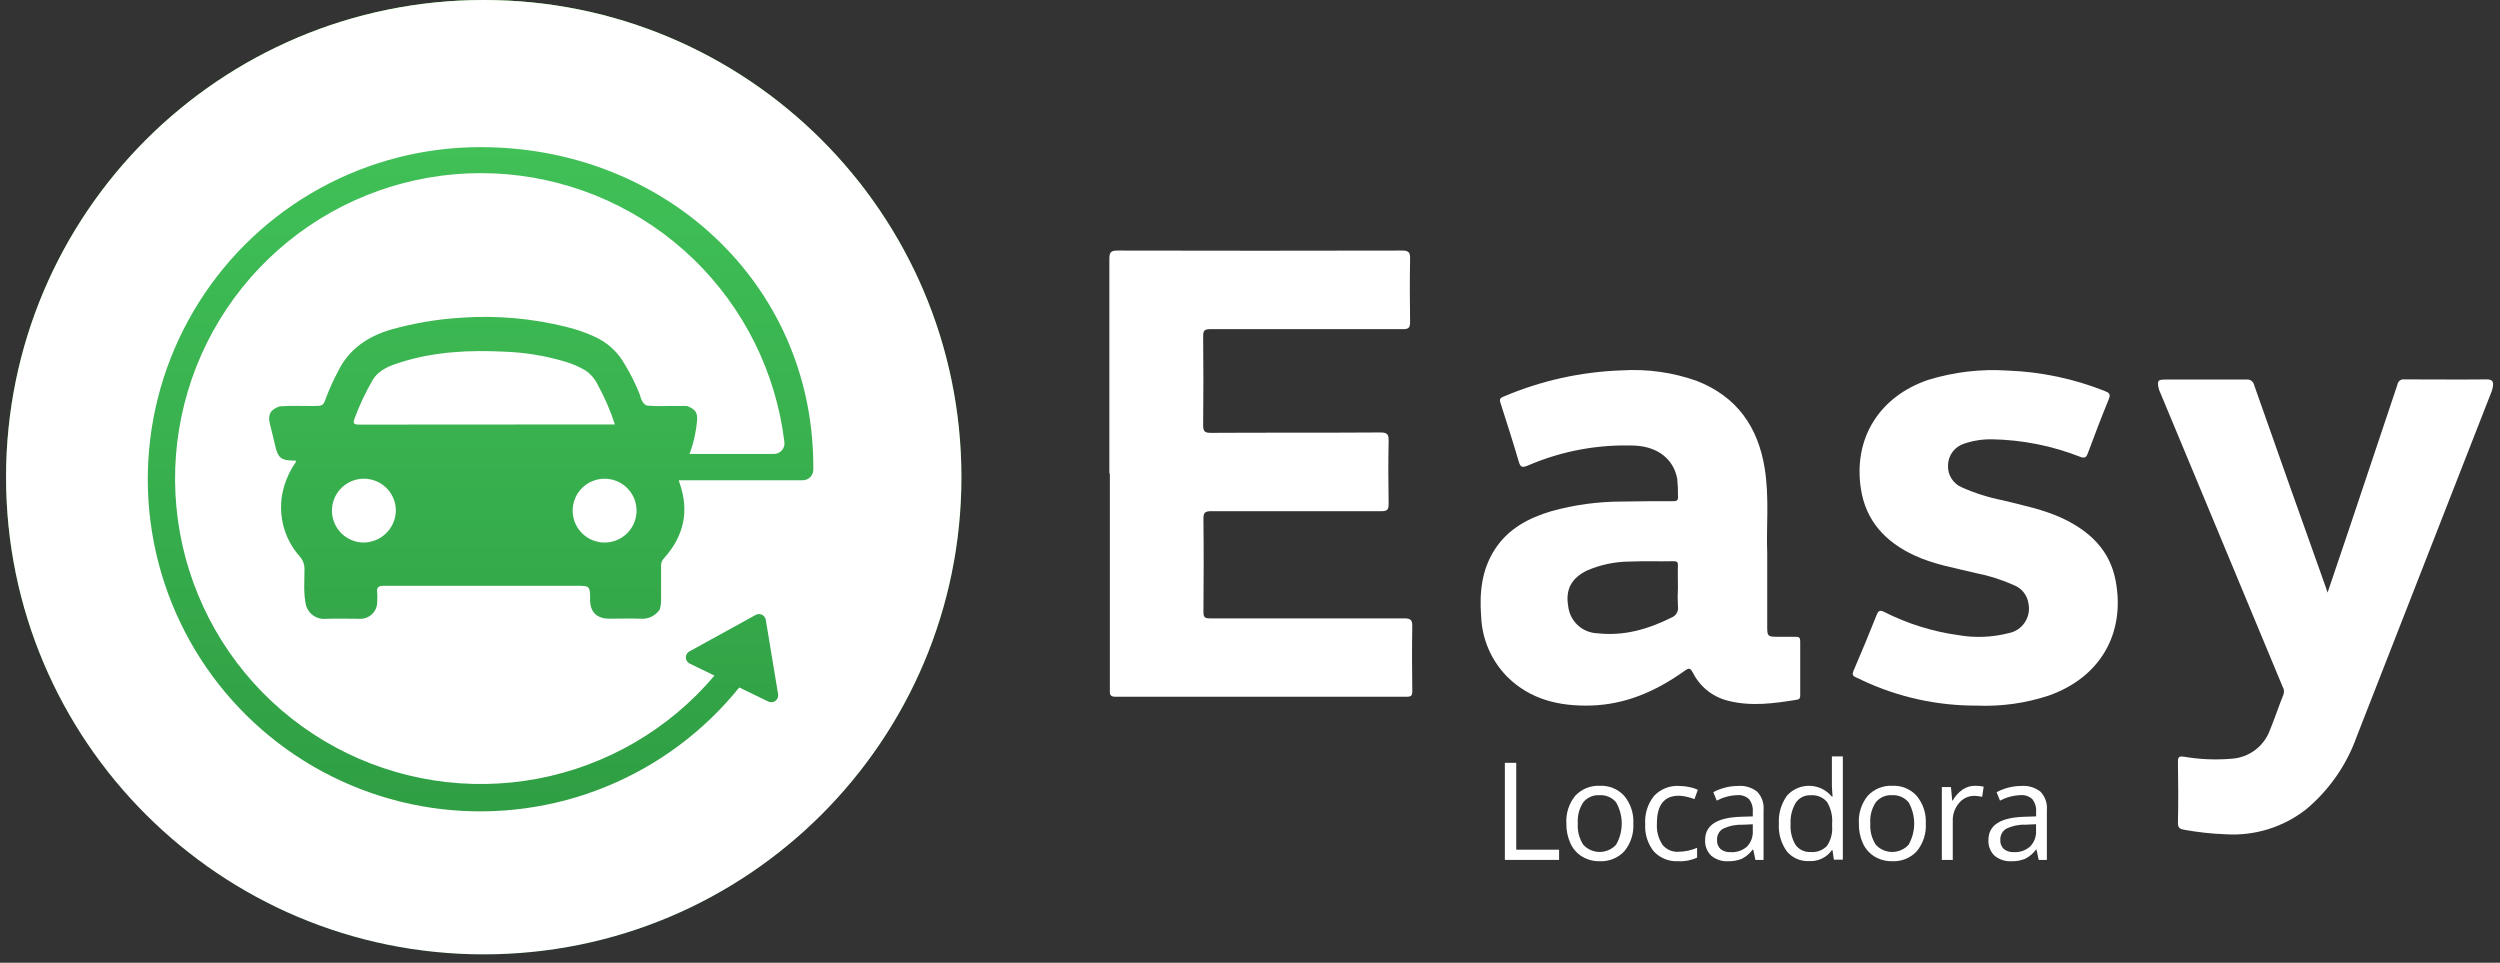
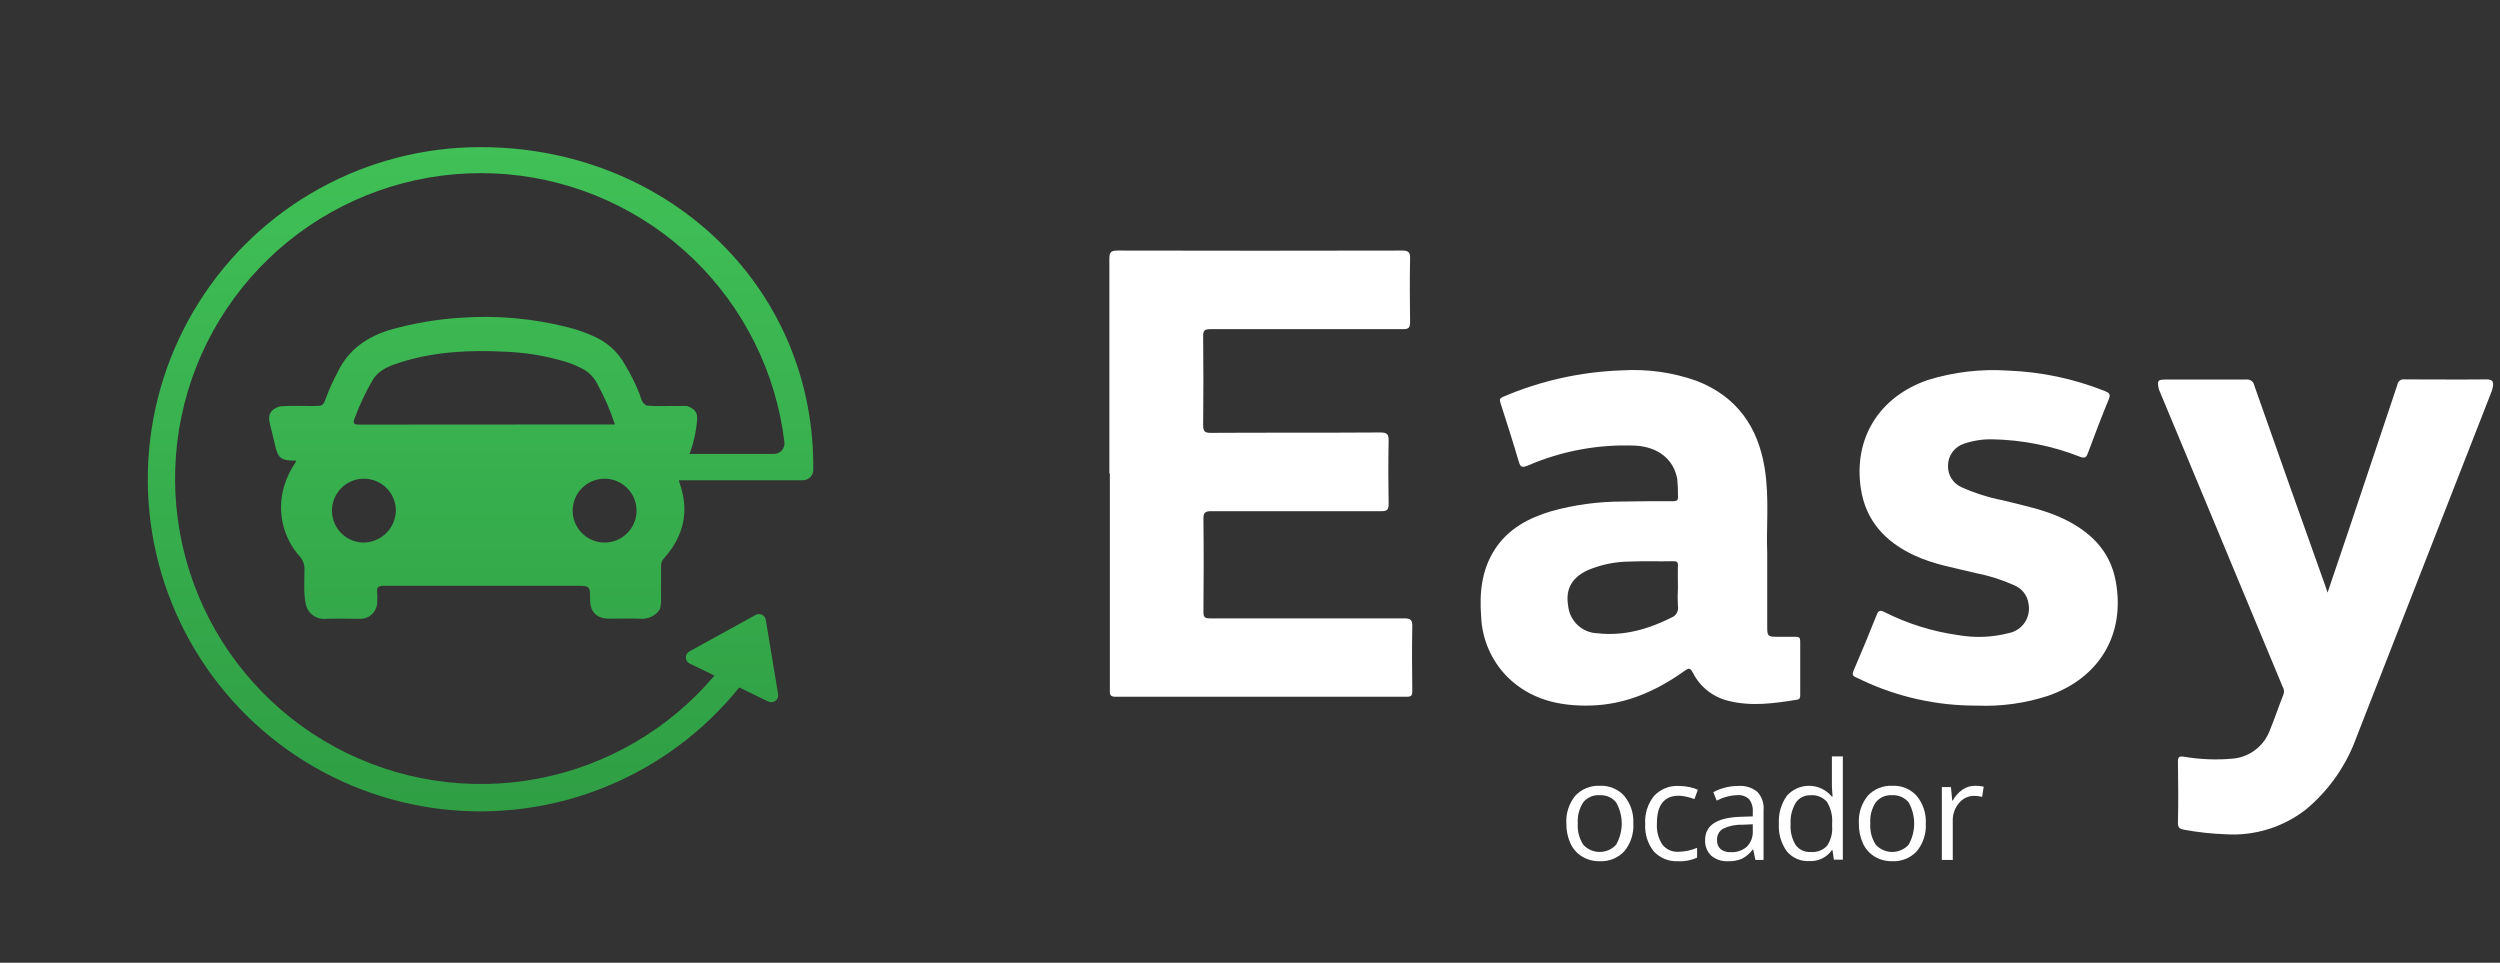
<svg xmlns="http://www.w3.org/2000/svg" width="161" height="62" viewBox="0 0 161 62" fill="none">
  <rect x="0" y="0" width="161" height="62" fill="#333333" stroke="none" />
-   <path d="M31.152 61.461C48.142 61.461 61.915 47.702 61.915 30.73C61.915 13.758 48.142 0 31.152 0C14.163 0 0.39 13.758 0.39 30.73C0.39 47.702 14.163 61.461 31.152 61.461Z" fill="url(#paint0_linear_226_46)" />
-   <path d="M31.152 61.461C48.142 61.461 61.915 47.702 61.915 30.73C61.915 13.758 48.142 0 31.152 0C14.163 0 0.39 13.758 0.39 30.73C0.39 47.702 14.163 61.461 31.152 61.461Z" fill="white" />
  <path d="M52.376 29.921C52.306 18.195 42.731 9.476 30.969 9.476C27.349 9.469 23.786 10.379 20.613 12.121C17.44 13.864 14.762 16.381 12.828 19.439C10.894 22.496 9.768 25.994 9.554 29.604C9.341 33.214 10.048 36.82 11.608 40.083C13.169 43.347 15.532 46.161 18.478 48.264C21.423 50.367 24.854 51.69 28.45 52.109C32.046 52.527 35.69 52.028 39.041 50.657C42.391 49.287 45.339 47.09 47.608 44.272L49.48 45.18C49.553 45.216 49.634 45.23 49.715 45.222C49.796 45.214 49.873 45.184 49.938 45.136C50.003 45.087 50.054 45.022 50.084 44.946C50.114 44.871 50.123 44.789 50.11 44.709L49.317 39.918C49.306 39.848 49.278 39.782 49.235 39.725C49.193 39.668 49.137 39.622 49.074 39.591C49.01 39.56 48.939 39.545 48.868 39.546C48.797 39.548 48.728 39.567 48.666 39.601L44.409 41.945C44.336 41.982 44.275 42.038 44.233 42.108C44.19 42.177 44.167 42.257 44.167 42.338C44.167 42.419 44.19 42.499 44.233 42.568C44.275 42.638 44.336 42.694 44.409 42.73L46.012 43.508C43.093 46.963 39.071 49.308 34.624 50.148C30.177 50.988 25.576 50.272 21.596 48.121C17.615 45.97 14.498 42.514 12.769 38.336C11.039 34.158 10.803 29.513 12.101 25.181C13.398 20.85 16.15 17.098 19.892 14.555C23.634 12.013 28.139 10.836 32.649 11.222C37.158 11.609 41.396 13.535 44.65 16.677C47.904 19.819 49.976 23.985 50.516 28.474C50.527 28.569 50.518 28.665 50.49 28.756C50.461 28.848 50.414 28.932 50.351 29.004C50.288 29.076 50.21 29.133 50.123 29.173C50.036 29.213 49.942 29.234 49.846 29.234H44.398C44.426 29.181 44.45 29.126 44.469 29.069C44.688 28.43 44.831 27.767 44.892 27.094C44.93 26.556 44.775 26.355 44.25 26.147C44.081 26.137 43.912 26.137 43.743 26.147C43.038 26.126 42.333 26.193 41.629 26.112C41.354 25.961 41.276 25.675 41.202 25.408C40.937 24.733 40.614 24.083 40.237 23.465C39.795 22.669 39.104 22.04 38.27 21.673C37.705 21.412 37.114 21.207 36.508 21.061C34.279 20.5 31.973 20.298 29.68 20.462C28.147 20.556 26.629 20.815 25.151 21.233C23.654 21.68 22.456 22.497 21.758 23.94C21.481 24.461 21.235 24.998 21.022 25.549C20.817 26.151 20.796 26.14 20.176 26.147C19.471 26.147 18.738 26.119 18.019 26.168C17.431 26.362 17.23 26.693 17.378 27.284C17.487 27.735 17.607 28.182 17.706 28.636C17.899 29.512 18.09 29.66 19.006 29.664C19.041 29.664 19.059 29.664 19.055 29.748C18.731 30.21 18.481 30.719 18.315 31.258C18.069 32.047 18.032 32.886 18.209 33.692C18.386 34.499 18.77 35.246 19.323 35.859C19.516 36.084 19.618 36.373 19.609 36.669C19.609 37.45 19.531 38.235 19.714 39.013C19.799 39.284 19.977 39.516 20.216 39.669C20.455 39.822 20.74 39.886 21.022 39.851C21.726 39.826 22.431 39.851 23.136 39.851C23.291 39.861 23.446 39.838 23.591 39.783C23.736 39.728 23.868 39.642 23.978 39.532C24.087 39.422 24.172 39.29 24.226 39.145C24.28 38.999 24.302 38.844 24.292 38.689C24.308 38.521 24.308 38.351 24.292 38.182C24.232 37.806 24.383 37.725 24.746 37.725C28.855 37.725 32.964 37.725 37.079 37.725C37.999 37.725 37.999 37.725 38.003 38.626C38.003 39.422 38.429 39.837 39.232 39.844C39.895 39.844 40.557 39.819 41.216 39.844C41.461 39.87 41.709 39.829 41.932 39.725C42.155 39.622 42.346 39.46 42.485 39.256C42.548 39.056 42.577 38.846 42.573 38.636C42.573 37.904 42.573 37.176 42.573 36.444C42.568 36.354 42.582 36.265 42.614 36.181C42.645 36.098 42.694 36.022 42.756 35.958C44.025 34.55 44.405 32.944 43.775 31.135C43.749 31.068 43.73 30.998 43.718 30.927H51.696C51.873 30.929 52.043 30.862 52.17 30.739C52.297 30.617 52.371 30.449 52.376 30.273V29.921ZM23.414 34.94C23.008 34.936 22.611 34.812 22.275 34.583C21.939 34.354 21.679 34.03 21.527 33.654C21.375 33.277 21.338 32.863 21.421 32.466C21.504 32.068 21.703 31.704 21.993 31.419C22.283 31.134 22.651 30.941 23.05 30.865C23.45 30.789 23.863 30.833 24.238 30.992C24.612 31.15 24.931 31.416 25.155 31.755C25.378 32.094 25.496 32.492 25.493 32.899C25.48 33.442 25.255 33.959 24.867 34.34C24.479 34.721 23.958 34.936 23.414 34.94ZM23.16 27.344C22.791 27.344 22.702 27.288 22.847 26.918C23.162 26.064 23.552 25.239 24.013 24.454C24.426 23.785 25.137 23.539 25.835 23.321C28.002 22.641 30.233 22.536 32.481 22.648C33.819 22.694 35.146 22.913 36.428 23.299C36.872 23.433 37.3 23.62 37.7 23.856C38.049 24.093 38.328 24.42 38.507 24.803C38.949 25.61 39.315 26.457 39.599 27.334H39.151C33.816 27.336 28.486 27.339 23.16 27.344ZM38.947 34.94C38.401 34.943 37.877 34.729 37.489 34.346C37.101 33.962 36.881 33.441 36.879 32.895C36.876 32.35 37.09 31.826 37.474 31.439C37.858 31.051 38.38 30.832 38.926 30.829C39.472 30.826 39.996 31.04 40.384 31.424C40.772 31.807 40.992 32.329 40.994 32.874C40.997 33.419 40.783 33.943 40.399 34.331C40.015 34.718 39.493 34.938 38.947 34.94Z" fill="url(#paint1_linear_226_46)" />
  <path d="M71.443 30.495C71.443 25.89 71.443 21.29 71.443 16.685C71.443 16.277 71.514 16.133 71.965 16.136C78.073 16.15 84.18 16.15 90.288 16.136C90.683 16.136 90.82 16.224 90.81 16.643C90.785 18.005 90.789 19.375 90.81 20.737C90.81 21.121 90.701 21.201 90.334 21.198C86.204 21.198 82.074 21.198 77.945 21.198C77.571 21.198 77.479 21.286 77.483 21.659C77.504 23.56 77.504 25.461 77.483 27.362C77.483 27.752 77.553 27.879 77.98 27.876C81.616 27.855 85.249 27.876 88.903 27.851C89.354 27.851 89.435 27.985 89.428 28.397C89.4 29.748 89.404 31.1 89.428 32.448C89.428 32.825 89.333 32.923 88.96 32.92C85.309 32.92 81.659 32.92 78.008 32.92C77.606 32.92 77.493 33.011 77.501 33.423C77.525 35.423 77.518 37.422 77.501 39.407C77.501 39.759 77.596 39.823 77.923 39.823C82.095 39.823 86.268 39.823 90.44 39.823C90.849 39.823 90.958 39.932 90.951 40.337C90.926 41.745 90.933 43.125 90.951 44.519C90.951 44.783 90.891 44.871 90.598 44.871C84.34 44.871 78.083 44.871 71.827 44.871C71.433 44.871 71.475 44.649 71.475 44.406V30.495H71.443Z" fill="white" />
  <path d="M149.896 38.161C150.372 36.753 150.812 35.461 151.249 34.163C152.299 31.037 153.346 27.911 154.389 24.785C154.395 24.73 154.412 24.678 154.439 24.63C154.466 24.582 154.503 24.541 154.547 24.508C154.591 24.474 154.641 24.451 154.695 24.438C154.748 24.425 154.803 24.424 154.858 24.433C156.619 24.433 158.381 24.451 160.143 24.433C160.496 24.433 160.594 24.567 160.545 24.877C160.529 24.987 160.502 25.095 160.464 25.2C157.567 32.621 154.667 40.04 151.764 47.458C151.117 49.269 149.999 50.875 148.525 52.111C147.052 53.27 145.203 53.845 143.331 53.727C142.433 53.695 141.538 53.597 140.653 53.435C140.396 53.389 140.252 53.322 140.259 52.988C140.29 51.682 140.28 50.373 140.259 49.063C140.259 48.76 140.326 48.683 140.646 48.732C141.66 48.906 142.691 48.949 143.715 48.862C144.261 48.828 144.785 48.635 145.223 48.308C145.661 47.981 145.994 47.534 146.182 47.021C146.496 46.258 146.756 45.469 147.063 44.702C147.088 44.622 147.095 44.538 147.084 44.455C147.073 44.373 147.044 44.293 147 44.223C144.834 39.006 142.663 33.788 140.488 28.569C140.03 27.471 139.568 26.369 139.113 25.271C139.063 25.17 139.027 25.064 139.004 24.954C138.927 24.507 138.983 24.444 139.441 24.444C141.171 24.444 142.905 24.444 144.639 24.444C144.759 24.423 144.883 24.451 144.983 24.52C145.083 24.59 145.152 24.697 145.174 24.817C146.69 29.132 148.217 33.442 149.755 37.746C149.797 37.859 149.826 37.964 149.896 38.161Z" fill="white" />
  <path d="M127.298 45.441C124.74 45.452 122.211 44.891 119.898 43.797C119.786 43.741 119.676 43.681 119.546 43.632C119.331 43.547 119.257 43.449 119.37 43.191C119.888 41.995 120.381 40.787 120.867 39.576C120.973 39.312 121.089 39.284 121.34 39.407C122.833 40.164 124.442 40.668 126.1 40.9C127.184 41.091 128.297 41.047 129.363 40.773C129.572 40.732 129.771 40.651 129.948 40.533C130.125 40.415 130.277 40.264 130.395 40.087C130.513 39.91 130.595 39.712 130.636 39.504C130.678 39.295 130.677 39.081 130.635 38.872C130.599 38.613 130.496 38.367 130.335 38.16C130.174 37.953 129.962 37.792 129.719 37.693C128.93 37.338 128.102 37.075 127.252 36.908C125.917 36.581 124.55 36.355 123.292 35.771C121.428 34.905 120.152 33.55 119.838 31.459C119.352 28.221 121.026 25.549 124.152 24.472C125.821 23.955 127.57 23.75 129.314 23.866C131.453 23.946 133.562 24.392 135.551 25.183C135.829 25.292 135.942 25.376 135.805 25.711C135.329 26.865 134.888 28.034 134.451 29.203C134.353 29.463 134.258 29.523 133.969 29.421C132.159 28.709 130.237 28.326 128.292 28.291C127.686 28.28 127.083 28.373 126.509 28.566C126.205 28.657 125.939 28.842 125.748 29.096C125.558 29.349 125.454 29.657 125.452 29.974C125.437 30.27 125.515 30.565 125.673 30.816C125.831 31.068 126.062 31.265 126.336 31.382C127.181 31.76 128.067 32.041 128.976 32.219C130.283 32.55 131.611 32.807 132.852 33.392C134.592 34.219 135.886 35.447 136.249 37.408C136.89 40.833 135.22 43.646 131.925 44.8C130.434 45.291 128.867 45.508 127.298 45.441Z" fill="white" />
  <path d="M115.645 41.009C115.236 41.009 114.828 41.009 114.419 41.009C113.862 41.009 113.809 40.953 113.809 40.407V35.588C113.739 34.008 113.954 32.068 113.647 30.16C113.217 27.488 111.85 25.535 109.267 24.528C107.726 23.981 106.09 23.751 104.457 23.852C101.822 23.939 99.227 24.515 96.804 25.552C96.578 25.647 96.564 25.739 96.631 25.95C97.036 27.207 97.438 28.463 97.808 29.727C97.917 30.107 98.04 30.121 98.386 29.984C100.575 29.037 102.951 28.598 105.335 28.699C106.783 28.787 107.78 29.579 108.013 30.832C108.052 31.21 108.069 31.59 108.062 31.97C108.08 32.205 108.006 32.276 107.763 32.276C106.667 32.276 105.567 32.276 104.468 32.3C102.932 32.299 101.402 32.506 99.922 32.916C98.446 33.353 97.131 34.046 96.268 35.38C95.405 36.715 95.271 38.197 95.387 39.721C95.447 41.176 96.049 42.557 97.075 43.593C98.558 45.057 100.419 45.487 102.421 45.437C104.679 45.381 106.649 44.512 108.464 43.22C108.732 43.03 108.837 42.97 109.021 43.322C109.246 43.77 109.566 44.164 109.959 44.477C110.352 44.789 110.809 45.012 111.297 45.131C112.78 45.508 114.257 45.3 115.73 45.061C115.917 45.029 115.934 44.92 115.934 44.761C115.934 43.607 115.934 42.452 115.934 41.301C115.938 41.08 115.864 41.002 115.645 41.009ZM107.632 39.777C106.135 40.523 104.581 40.974 102.886 40.784C102.41 40.771 101.954 40.585 101.605 40.261C101.257 39.937 101.038 39.497 100.99 39.024C100.807 37.968 101.205 37.218 102.209 36.739C103.076 36.364 104.01 36.169 104.954 36.165C105.895 36.123 106.839 36.165 107.773 36.141C107.992 36.141 108.066 36.194 108.059 36.419C108.041 36.898 108.059 37.373 108.059 37.852C108.037 38.244 108.037 38.638 108.059 39.031C108.087 39.185 108.06 39.345 107.982 39.482C107.904 39.618 107.78 39.723 107.632 39.777Z" fill="white" />
-   <path d="M96.913 55.378V49.126H97.646V54.72H100.405V55.378H96.913Z" fill="white" />
  <path d="M105.187 53.03C105.226 53.678 105.019 54.316 104.609 54.818C104.406 55.035 104.158 55.206 103.882 55.317C103.606 55.428 103.31 55.478 103.013 55.463C102.62 55.469 102.233 55.367 101.896 55.167C101.565 54.967 101.302 54.673 101.141 54.322C100.956 53.917 100.865 53.475 100.874 53.03C100.835 52.385 101.04 51.748 101.448 51.245C101.651 51.029 101.898 50.86 102.173 50.749C102.448 50.638 102.745 50.589 103.041 50.605C103.334 50.592 103.626 50.644 103.896 50.757C104.167 50.87 104.409 51.042 104.605 51.26C105.014 51.757 105.221 52.388 105.187 53.03ZM101.61 53.03C101.576 53.513 101.699 53.993 101.962 54.4C102.097 54.546 102.26 54.664 102.442 54.744C102.624 54.824 102.821 54.866 103.02 54.866C103.219 54.866 103.415 54.824 103.597 54.744C103.779 54.664 103.943 54.546 104.077 54.4C104.315 53.984 104.44 53.514 104.44 53.035C104.44 52.557 104.315 52.087 104.077 51.671C103.949 51.517 103.787 51.394 103.603 51.314C103.42 51.234 103.22 51.199 103.02 51.21C102.82 51.196 102.619 51.23 102.435 51.31C102.251 51.389 102.089 51.512 101.962 51.668C101.698 52.071 101.575 52.55 101.61 53.03Z" fill="white" />
  <path d="M108.087 55.462C107.794 55.48 107.5 55.433 107.228 55.325C106.955 55.217 106.709 55.05 106.508 54.836C106.112 54.338 105.913 53.711 105.951 53.076C105.908 52.421 106.11 51.773 106.519 51.26C106.723 51.04 106.974 50.868 107.253 50.757C107.532 50.645 107.833 50.597 108.133 50.615C108.36 50.616 108.587 50.641 108.809 50.689C108.993 50.724 109.172 50.782 109.341 50.862L109.123 51.464C108.956 51.397 108.784 51.345 108.608 51.309C108.447 51.27 108.281 51.248 108.115 51.245C107.163 51.245 106.694 51.852 106.705 53.065C106.676 53.534 106.8 54 107.058 54.392C107.179 54.547 107.337 54.67 107.517 54.751C107.697 54.831 107.894 54.866 108.09 54.854C108.504 54.849 108.912 54.763 109.292 54.6V55.23C108.915 55.404 108.501 55.484 108.087 55.462Z" fill="white" />
  <path d="M113.048 55.378L112.907 54.709H112.876C112.691 54.961 112.449 55.166 112.171 55.308C111.894 55.419 111.598 55.471 111.3 55.463C110.905 55.488 110.514 55.362 110.208 55.111C110.072 54.979 109.966 54.82 109.897 54.644C109.828 54.468 109.798 54.279 109.81 54.09C109.81 53.151 110.567 52.655 112.083 52.601L112.879 52.576V52.284C112.903 51.993 112.819 51.704 112.643 51.471C112.542 51.375 112.422 51.302 112.291 51.257C112.16 51.211 112.02 51.194 111.882 51.207C111.419 51.223 110.967 51.344 110.557 51.559L110.338 51.017C110.577 50.886 110.832 50.787 111.096 50.721C111.367 50.651 111.645 50.616 111.924 50.615C112.371 50.577 112.816 50.711 113.168 50.989C113.316 51.147 113.428 51.335 113.498 51.54C113.568 51.745 113.593 51.963 113.573 52.178V55.378H113.048ZM111.445 54.878C111.83 54.905 112.21 54.778 112.502 54.526C112.631 54.392 112.732 54.232 112.797 54.057C112.861 53.882 112.89 53.695 112.879 53.509V53.083L112.174 53.115C111.752 53.101 111.332 53.191 110.952 53.375C110.83 53.451 110.73 53.559 110.665 53.686C110.599 53.814 110.569 53.957 110.578 54.1C110.571 54.209 110.588 54.319 110.628 54.42C110.668 54.522 110.731 54.614 110.811 54.688C110.993 54.824 111.218 54.891 111.445 54.878Z" fill="white" />
  <path d="M118.013 54.748H117.974C117.81 54.982 117.588 55.17 117.33 55.293C117.072 55.416 116.787 55.471 116.501 55.452C116.231 55.466 115.96 55.417 115.712 55.308C115.463 55.199 115.244 55.034 115.071 54.825C114.701 54.309 114.521 53.681 114.56 53.048C114.521 52.407 114.703 51.773 115.074 51.249C115.256 51.043 115.481 50.878 115.732 50.767C115.984 50.656 116.257 50.601 116.532 50.606C116.807 50.61 117.078 50.675 117.326 50.794C117.574 50.914 117.793 51.086 117.967 51.298H118.02L117.992 50.946L117.974 50.619V48.711H118.679V55.364H118.101L118.013 54.748ZM116.604 54.868C116.798 54.886 116.994 54.86 117.178 54.792C117.361 54.724 117.526 54.615 117.661 54.473C117.911 54.097 118.027 53.646 117.988 53.196V53.048C118.029 52.555 117.913 52.063 117.657 51.64C117.527 51.491 117.363 51.375 117.179 51.301C116.996 51.227 116.797 51.197 116.6 51.214C116.412 51.205 116.226 51.246 116.058 51.331C115.891 51.416 115.749 51.543 115.645 51.7C115.401 52.113 115.285 52.59 115.314 53.069C115.282 53.544 115.396 54.017 115.642 54.424C115.752 54.57 115.896 54.687 116.062 54.764C116.228 54.842 116.41 54.877 116.593 54.868H116.604Z" fill="white" />
  <path d="M124.021 53.03C124.06 53.678 123.854 54.316 123.443 54.818C123.241 55.036 122.993 55.207 122.717 55.318C122.441 55.429 122.144 55.479 121.847 55.462C121.454 55.469 121.068 55.367 120.73 55.167C120.4 54.966 120.138 54.672 119.976 54.322C119.792 53.917 119.702 53.475 119.712 53.03C119.672 52.384 119.877 51.747 120.286 51.245C120.488 51.029 120.736 50.859 121.011 50.748C121.286 50.638 121.582 50.589 121.879 50.605C122.171 50.591 122.463 50.643 122.733 50.756C123.003 50.87 123.244 51.041 123.44 51.26C123.848 51.757 124.056 52.388 124.021 53.03ZM120.448 53.03C120.414 53.513 120.537 53.993 120.8 54.4C120.934 54.546 121.098 54.664 121.28 54.744C121.462 54.824 121.659 54.866 121.858 54.866C122.057 54.866 122.253 54.824 122.435 54.744C122.617 54.664 122.781 54.546 122.915 54.4C123.15 53.983 123.274 53.514 123.274 53.035C123.274 52.557 123.15 52.087 122.915 51.671C122.787 51.518 122.624 51.396 122.441 51.316C122.257 51.236 122.058 51.2 121.858 51.21C121.657 51.196 121.457 51.23 121.273 51.309C121.089 51.389 120.927 51.512 120.8 51.668C120.535 52.07 120.411 52.55 120.448 53.03Z" fill="white" />
  <path d="M127.189 50.605C127.377 50.603 127.565 50.621 127.749 50.658L127.651 51.316C127.482 51.277 127.309 51.255 127.136 51.252C126.95 51.252 126.766 51.293 126.597 51.373C126.429 51.453 126.281 51.569 126.164 51.714C125.889 52.033 125.744 52.444 125.758 52.865V55.378H125.054V50.689H125.642L125.723 51.555H125.758C125.91 51.275 126.124 51.034 126.386 50.851C126.622 50.689 126.902 50.603 127.189 50.605Z" fill="white" />
-   <path d="M131.291 55.378L131.15 54.709H131.122C130.938 54.962 130.696 55.167 130.417 55.308C130.14 55.418 129.844 55.471 129.546 55.463C129.15 55.487 128.758 55.362 128.451 55.111C128.315 54.979 128.209 54.819 128.141 54.643C128.073 54.467 128.044 54.278 128.056 54.09C128.056 53.151 128.814 52.655 130.329 52.601L131.125 52.576V52.284C131.148 51.993 131.063 51.703 130.885 51.471C130.785 51.375 130.666 51.302 130.535 51.257C130.405 51.211 130.266 51.194 130.128 51.207C129.664 51.223 129.21 51.344 128.799 51.559L128.581 51.017C129.07 50.755 129.616 50.617 130.17 50.615C130.617 50.579 131.061 50.712 131.414 50.989C131.561 51.148 131.673 51.336 131.743 51.541C131.812 51.745 131.839 51.963 131.819 52.178V55.378H131.291ZM129.687 54.878C130.067 54.902 130.44 54.775 130.727 54.526C130.861 54.393 130.965 54.234 131.033 54.058C131.101 53.882 131.131 53.694 131.122 53.505V53.08L130.417 53.111C129.995 53.097 129.577 53.187 129.198 53.372C129.075 53.447 128.976 53.555 128.909 53.682C128.843 53.81 128.812 53.953 128.821 54.097C128.813 54.206 128.83 54.315 128.87 54.417C128.911 54.519 128.973 54.61 129.053 54.685C129.236 54.821 129.46 54.889 129.687 54.878Z" fill="white" />
  <defs>
    <linearGradient id="paint0_linear_226_46" x1="31.152" y1="-0.352" x2="31.152" y2="61.253" gradientUnits="userSpaceOnUse">
      <stop stop-color="#55CB41" />
      <stop offset="1" stop-color="#0C5810" />
    </linearGradient>
    <linearGradient id="paint1_linear_226_46" x1="30.947" y1="9.476" x2="30.947" y2="52.252" gradientUnits="userSpaceOnUse">
      <stop stop-color="#40C057" />
      <stop offset="1" stop-color="#2F9E44" />
    </linearGradient>
  </defs>
</svg>